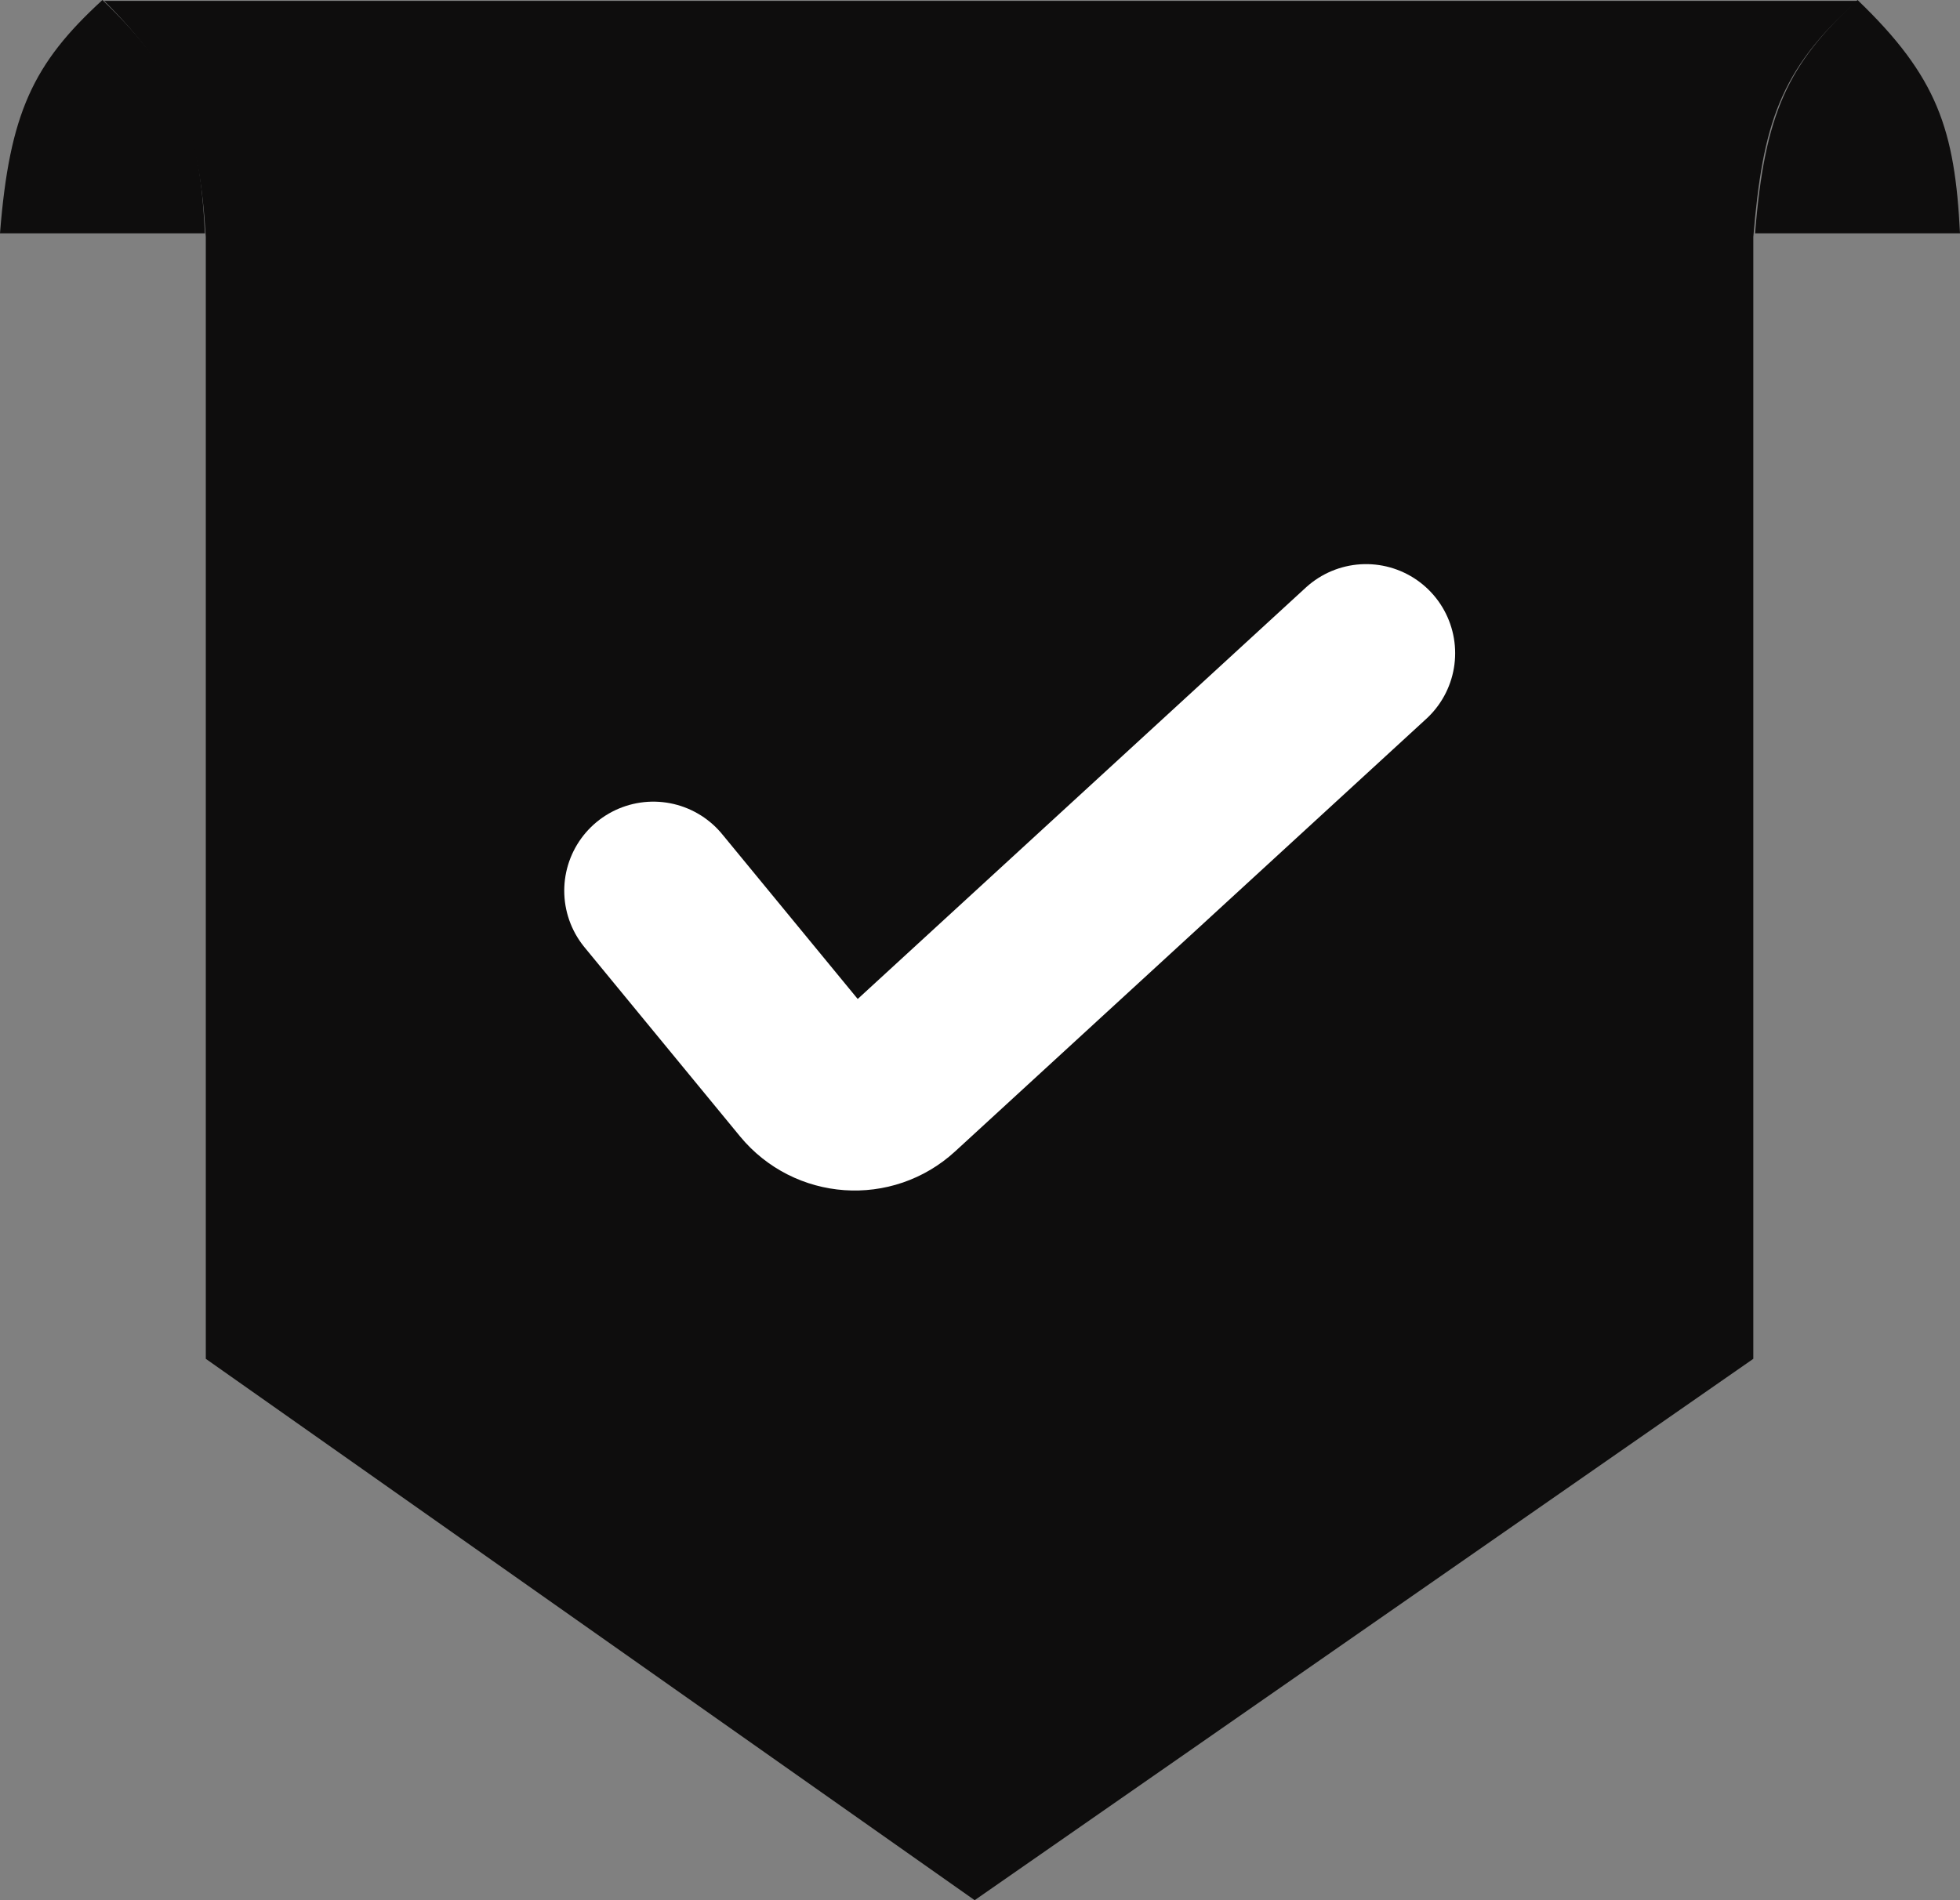
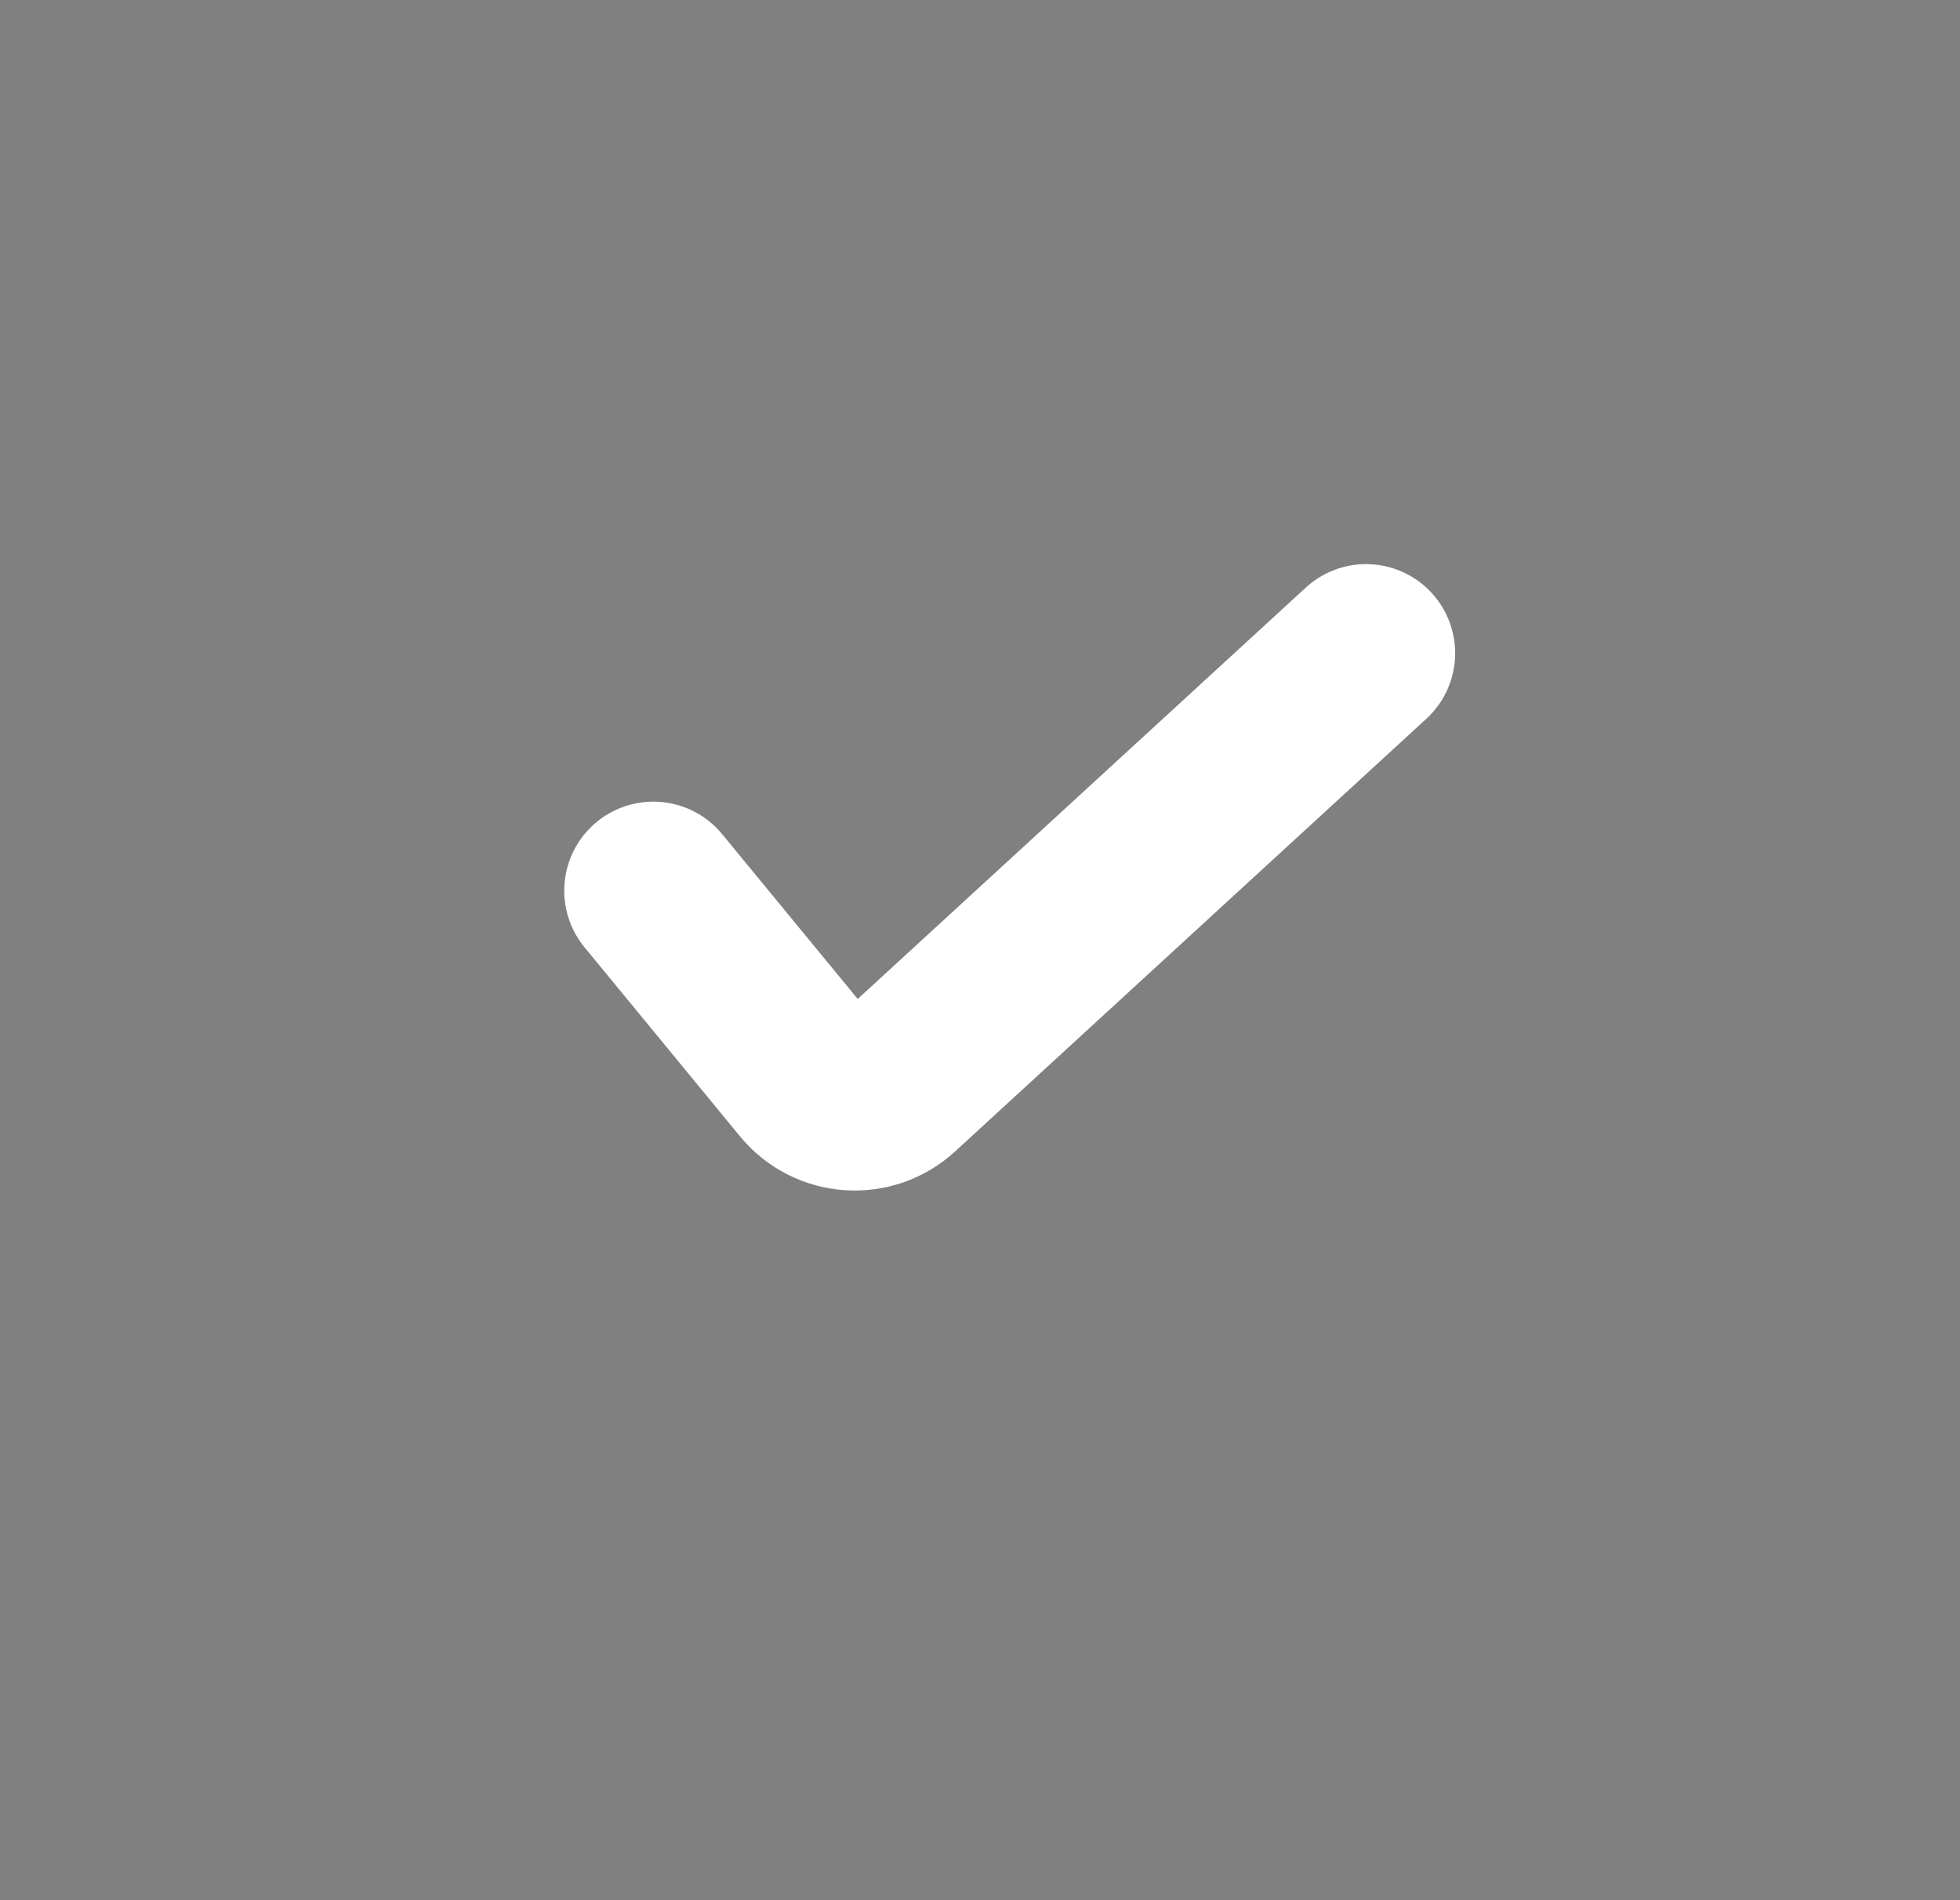
<svg xmlns="http://www.w3.org/2000/svg" width="33" height="32" viewBox="0 0 33 32" fill="none">
  <rect x="0" y="0" width="33" height="32" fill="#808080" stroke="none" />
-   <path d="M29.52 22.883L16.41 32L3.465 22.883V3.989C3.356 2.183 3.011 1.272 1.755 0.015H31.275C29.952 1.179 29.678 2.116 29.52 3.989V22.883Z" fill="#0E0D0D" />
-   <path d="M3.45 3.929H0C0.159 1.911 0.556 1.069 1.725 0C3.075 1.296 3.362 2.188 3.45 3.929Z" fill="#0E0D0D" />
-   <path d="M33 3.929H29.55C29.709 1.911 30.106 1.069 31.275 0C32.625 1.296 32.913 2.188 33 3.929Z" fill="#0E0D0D" />
  <path d="M11 15L13.618 18.184C13.983 18.627 14.645 18.674 15.067 18.285L23 11" stroke="white" stroke-width="3" stroke-linecap="round" />
</svg>